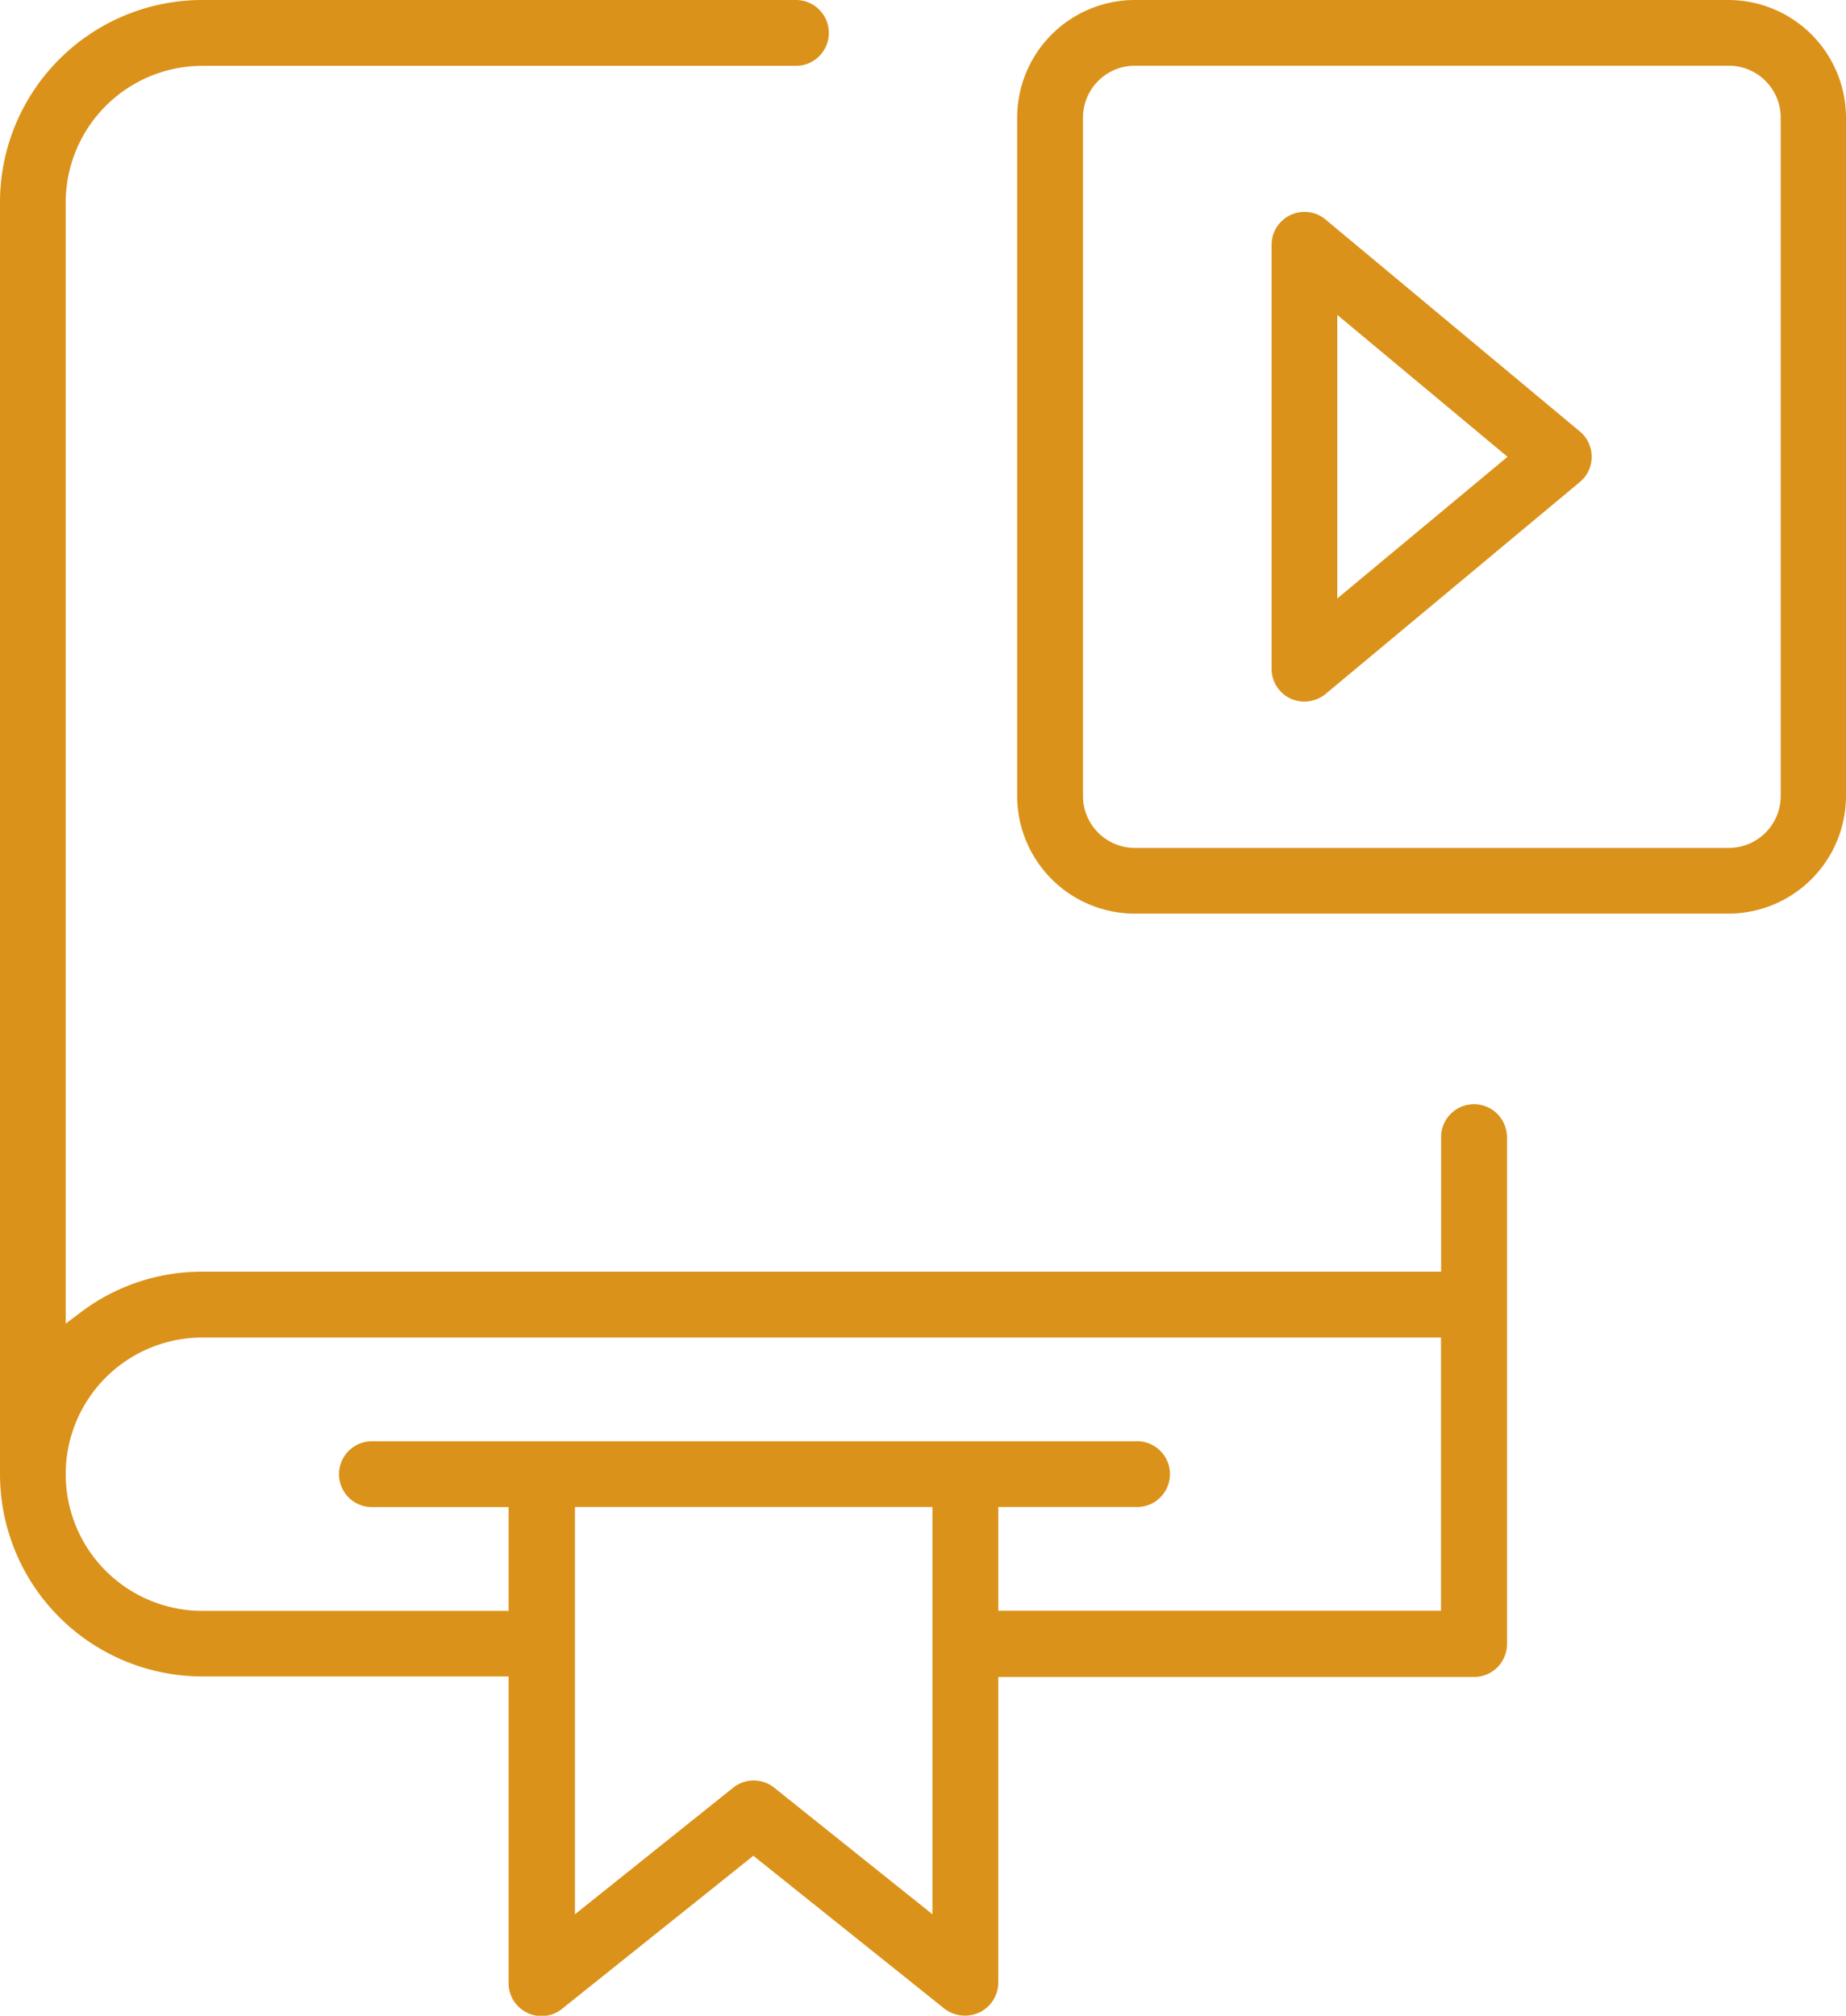
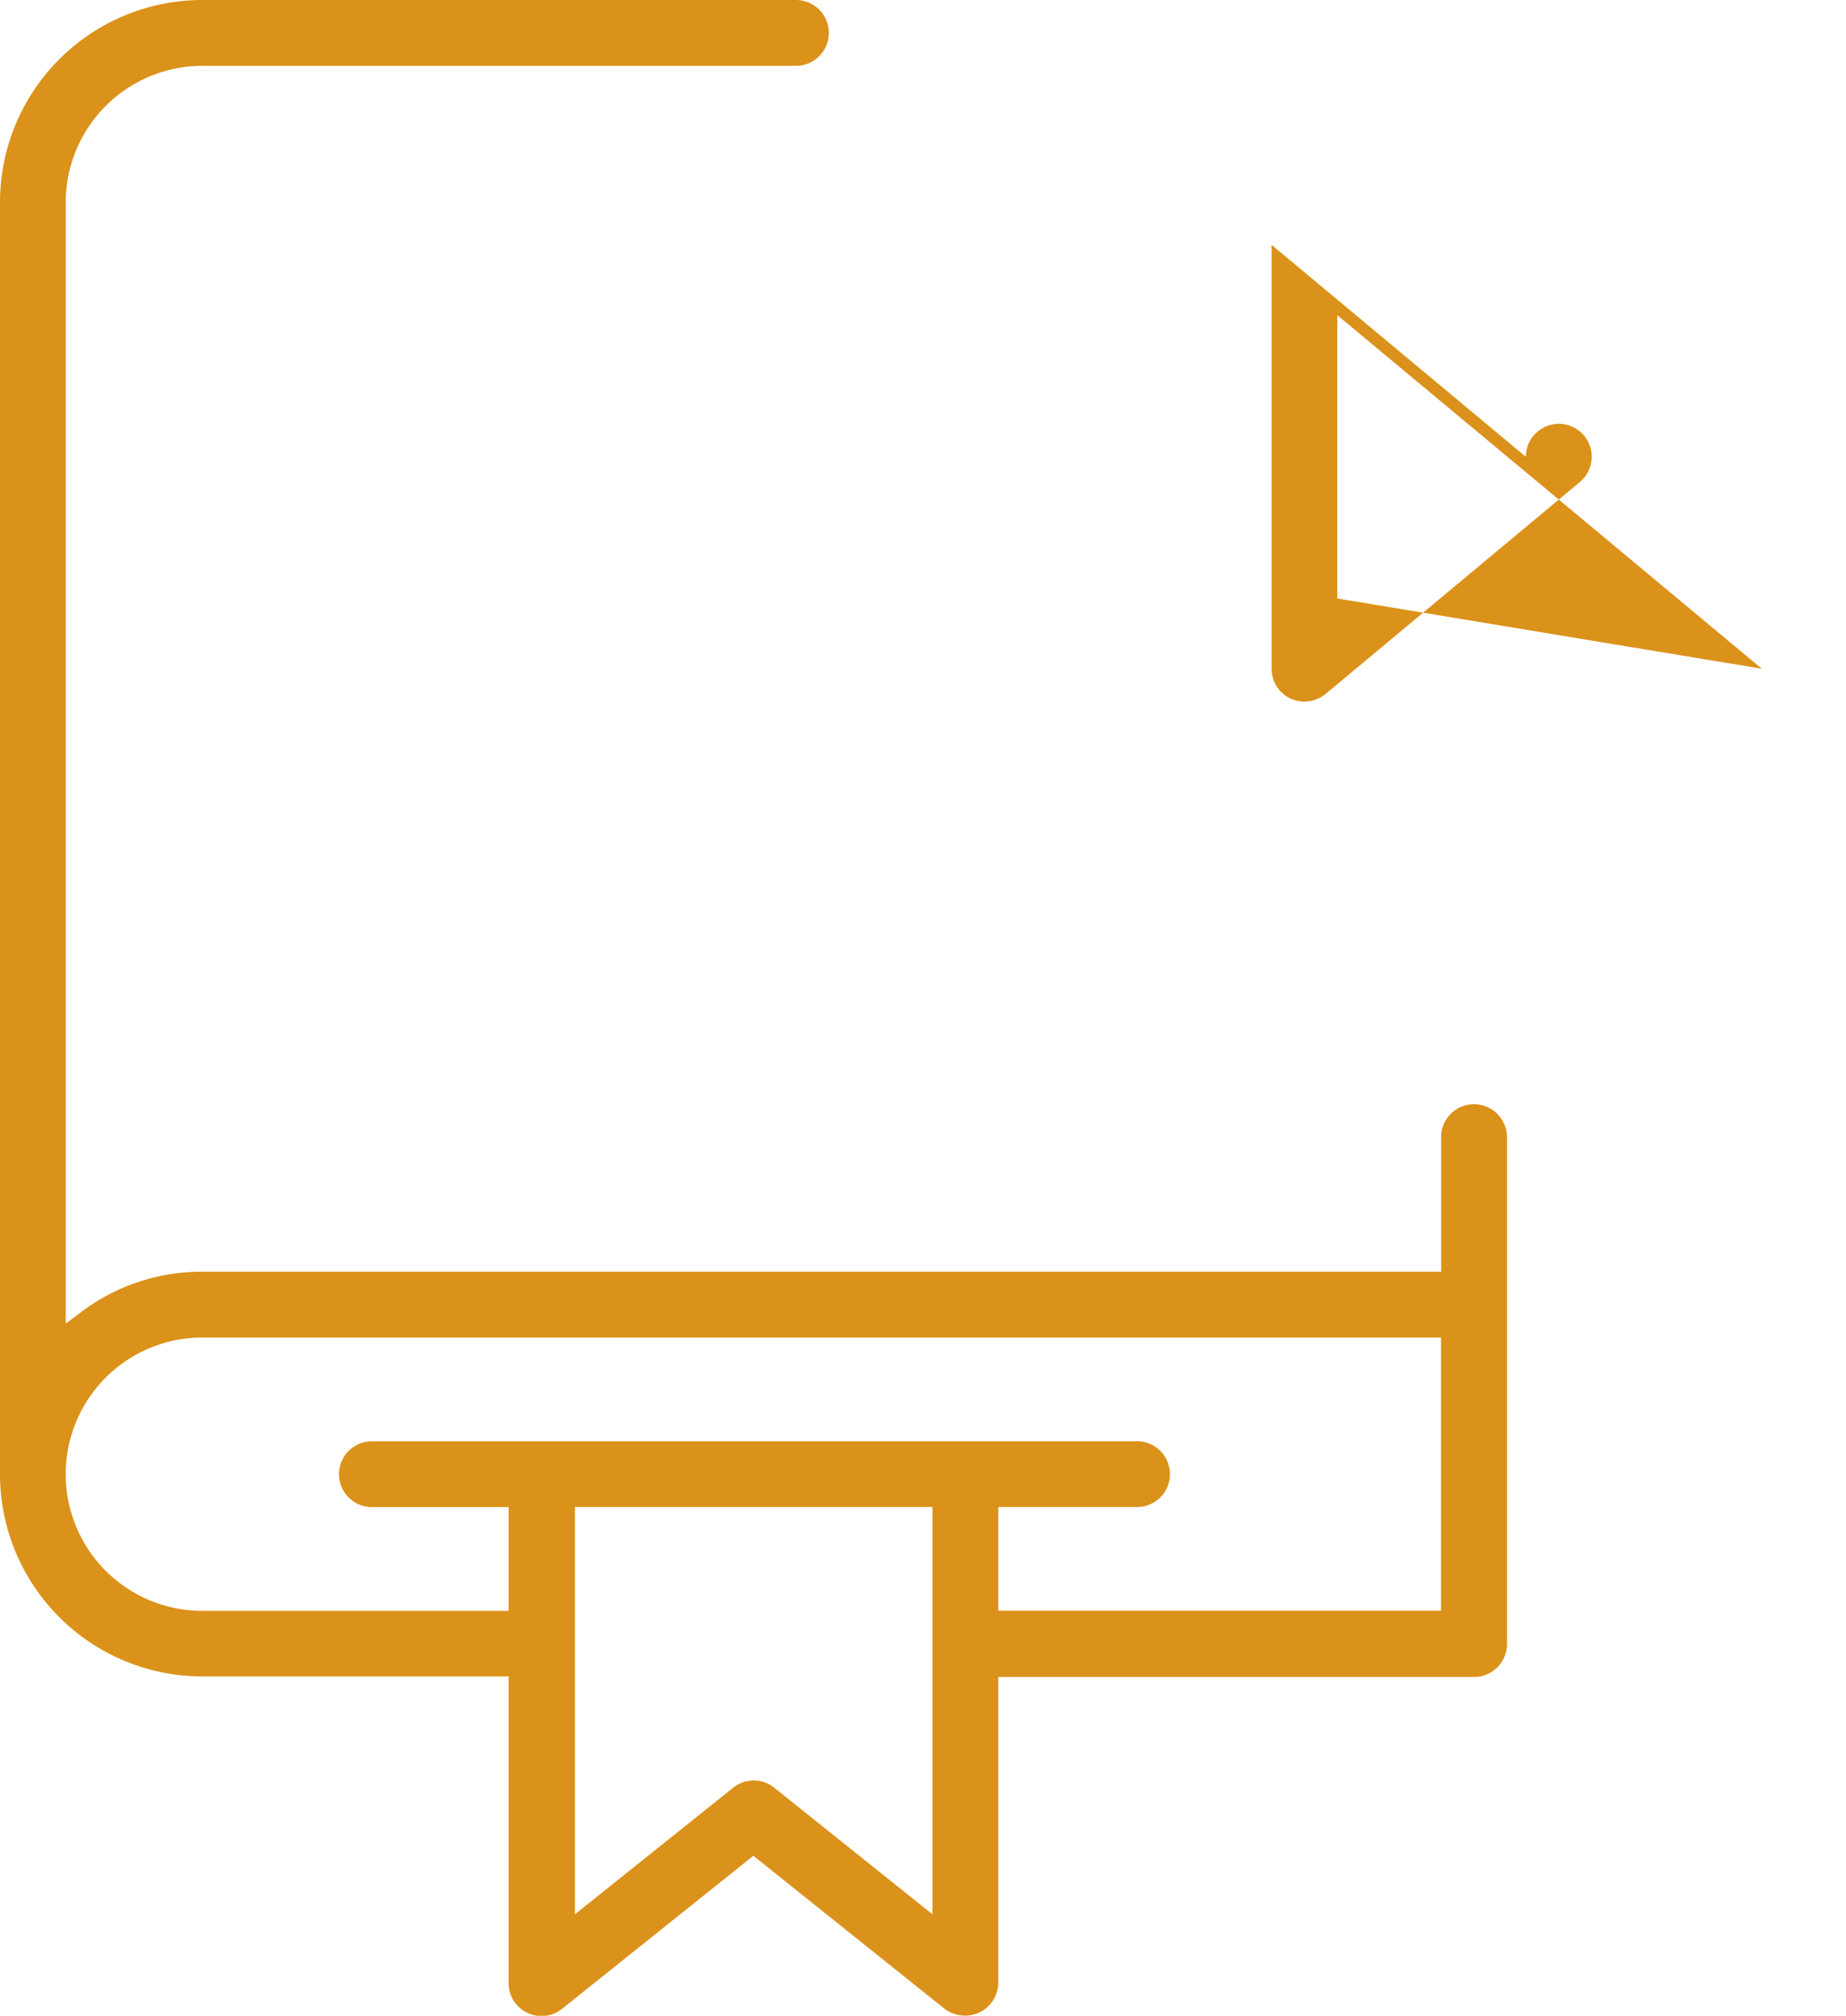
<svg xmlns="http://www.w3.org/2000/svg" id="Camada_1" data-name="Camada 1" viewBox="0 0 136.84 149.41">
  <title>solucoes4</title>
-   <path d="M94.26,18.15V49.57a2.44,2.44,0,0,0,1.4,2.21,2.49,2.49,0,0,0,2.6-.34l18.85-15.71a2.43,2.43,0,0,0,.88-1.87,2.45,2.45,0,0,0-.88-1.88L98.26,16.27a2.44,2.44,0,0,0-4,1.88m4.88,5.2,12.61,10.51L99.13,44.36v-21Z" style="fill:#db921a" />
-   <path d="M136.84,8.72A8.73,8.73,0,0,0,128.12,0h-44a8.73,8.73,0,0,0-8.72,8.72V59a8.73,8.73,0,0,0,8.72,8.72h44A8.73,8.73,0,0,0,136.84,59V8.72ZM132,59a3.85,3.85,0,0,1-3.85,3.85h-44A3.85,3.85,0,0,1,80.28,59V8.72a3.85,3.85,0,0,1,3.85-3.85h44A3.85,3.85,0,0,1,132,8.72V59Z" style="fill:#db921a" />
+   <path d="M94.26,18.15V49.57a2.44,2.44,0,0,0,1.4,2.21,2.49,2.49,0,0,0,2.6-.34l18.85-15.71a2.43,2.43,0,0,0,.88-1.87,2.45,2.45,0,0,0-.88-1.88a2.44,2.44,0,0,0-4,1.88m4.88,5.2,12.61,10.51L99.13,44.36v-21Z" style="fill:#db921a" />
  <path d="M111.7,84.13a2.44,2.44,0,0,0-4.87,0V94.26H15a14.85,14.85,0,0,0-9,3l-1.13.85V15A10.14,10.14,0,0,1,15,4.88H59A2.44,2.44,0,0,0,59,0H15A15,15,0,0,0,0,15v94.26a15,15,0,0,0,15,15H37.7V147a2.44,2.44,0,0,0,1.38,2.19,2.42,2.42,0,0,0,2.58-.29l14.19-11.35,0.09,0.08L70,148.88a2.51,2.51,0,0,0,2.59.29A2.46,2.46,0,0,0,74,147v-22.7h35.27a2.44,2.44,0,0,0,2.44-2.44V84.13ZM69.12,141.89l-11.75-9.4a2.43,2.43,0,0,0-3,0l-11.75,9.4V111.7H69.12v30.19Zm37.7-22.5H74V111.7H84.13a2.44,2.44,0,1,0,0-4.87H27.57a2.44,2.44,0,1,0,0,4.88H37.7v7.69H15a10.13,10.13,0,1,1,0-20.26h91.82V119.4Z" style="fill:#db921a" />
</svg>